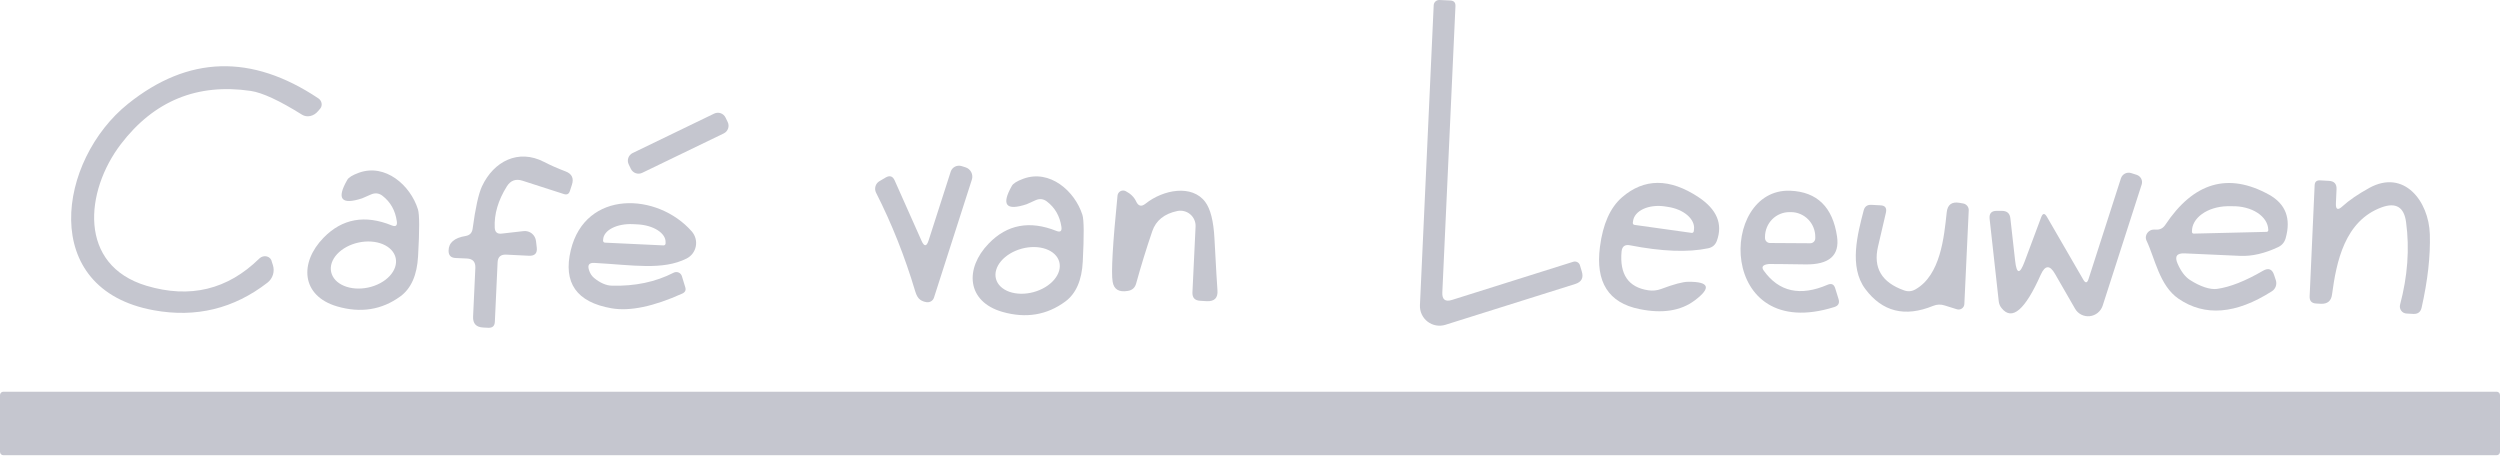
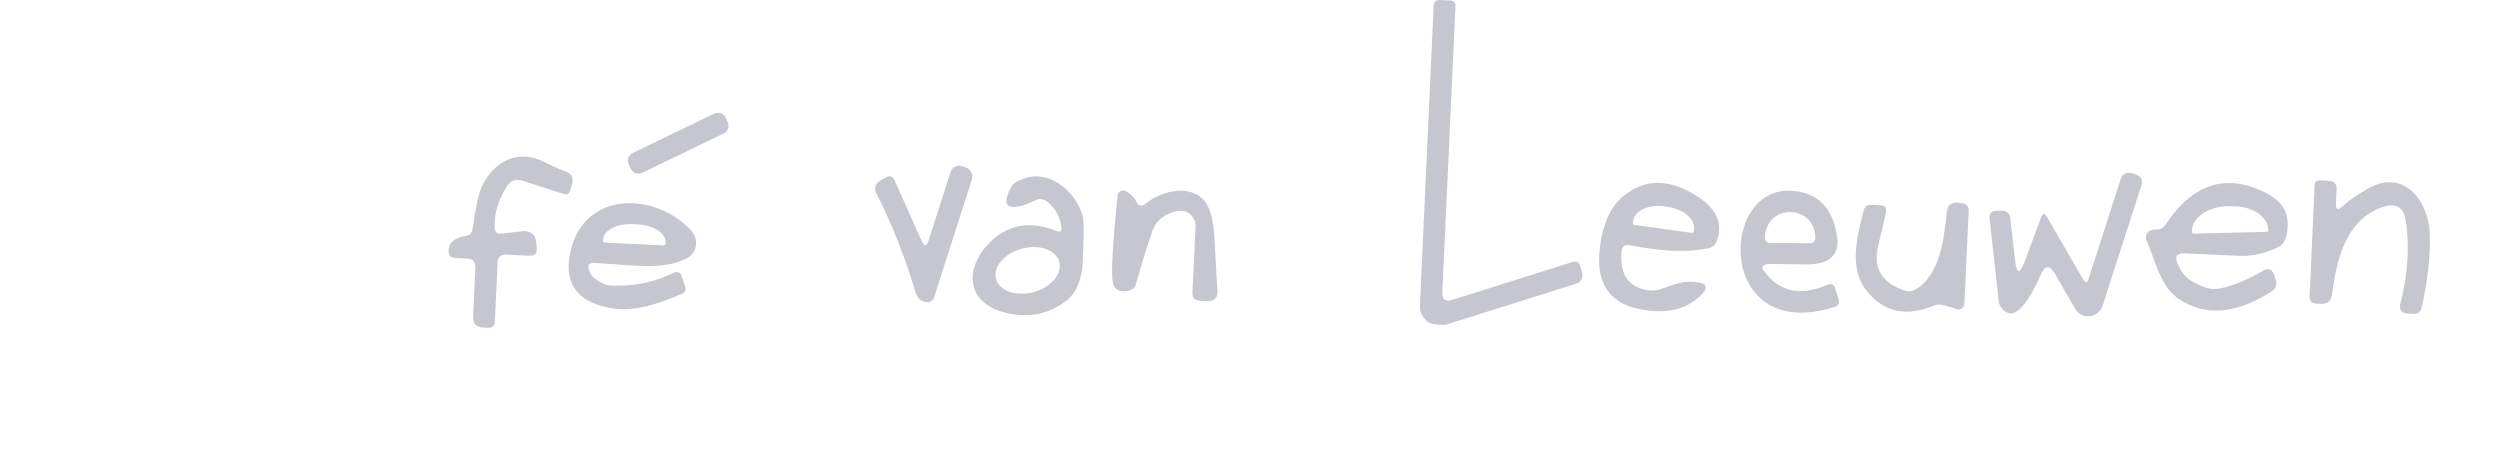
<svg xmlns="http://www.w3.org/2000/svg" width="169" height="31" viewBox="0 0 169 31" fill="none">
-   <path d="M98.16 20.274L106.353 17.695C106.444 17.668 106.542 17.676 106.625 17.719C106.709 17.762 106.772 17.835 106.801 17.923L106.928 18.346C107.063 18.78 106.913 19.065 106.479 19.2L97.712 21.956C97.509 22.02 97.292 22.034 97.082 21.997C96.872 21.96 96.673 21.872 96.504 21.742C96.335 21.612 96.2 21.442 96.11 21.249C96.02 21.055 95.978 20.842 95.988 20.629L96.918 0.355C96.92 0.307 96.932 0.259 96.952 0.214C96.973 0.17 97.002 0.13 97.038 0.097C97.075 0.064 97.117 0.039 97.163 0.022C97.209 0.006 97.258 -0.002 97.307 0L98.042 0.034C98.284 0.045 98.4 0.172 98.389 0.415L97.501 19.766C97.478 20.251 97.698 20.42 98.16 20.274Z" fill="#C5C6CF" />
-   <path d="M16.95 6.146C13.337 5.616 10.412 6.814 8.174 9.739C5.74 12.926 5.258 17.922 9.899 19.317C12.841 20.197 15.386 19.582 17.533 17.474C17.6 17.409 17.683 17.361 17.774 17.337C17.865 17.312 17.959 17.312 18.047 17.337C18.135 17.361 18.212 17.41 18.271 17.476C18.329 17.542 18.367 17.623 18.379 17.711C18.379 17.717 18.401 17.784 18.446 17.914C18.515 18.127 18.517 18.356 18.452 18.569C18.387 18.782 18.258 18.97 18.083 19.106C15.806 20.87 13.244 21.493 10.398 20.974C2.552 19.554 3.922 10.804 8.656 7.017C12.72 3.759 17.006 3.635 21.515 6.645C21.572 6.682 21.622 6.73 21.66 6.786C21.698 6.842 21.724 6.904 21.737 6.969C21.75 7.035 21.749 7.101 21.734 7.165C21.719 7.228 21.691 7.287 21.65 7.338L21.498 7.515C21.36 7.683 21.174 7.8 20.975 7.843C20.775 7.887 20.577 7.854 20.416 7.752C18.894 6.8 17.739 6.264 16.95 6.146Z" fill="#C5C6CF" />
+   <path d="M98.16 20.274L106.353 17.695C106.444 17.668 106.542 17.676 106.625 17.719C106.709 17.762 106.772 17.835 106.801 17.923L106.928 18.346C107.063 18.78 106.913 19.065 106.479 19.2L97.712 21.956C96.872 21.96 96.673 21.872 96.504 21.742C96.335 21.612 96.2 21.442 96.11 21.249C96.02 21.055 95.978 20.842 95.988 20.629L96.918 0.355C96.92 0.307 96.932 0.259 96.952 0.214C96.973 0.17 97.002 0.13 97.038 0.097C97.075 0.064 97.117 0.039 97.163 0.022C97.209 0.006 97.258 -0.002 97.307 0L98.042 0.034C98.284 0.045 98.4 0.172 98.389 0.415L97.501 19.766C97.478 20.251 97.698 20.42 98.16 20.274Z" fill="#C5C6CF" />
  <path d="M48.278 7.68L42.768 10.344C42.482 10.482 42.362 10.825 42.5 11.111L42.647 11.416C42.786 11.702 43.129 11.821 43.415 11.683L48.926 9.019C49.212 8.881 49.331 8.537 49.193 8.251L49.046 7.947C48.908 7.661 48.564 7.541 48.278 7.68Z" fill="#C5C6CF" />
  <path d="M31.559 17.475L30.789 17.441C30.474 17.424 30.319 17.258 30.324 16.942C30.33 16.407 30.713 16.077 31.474 15.953C31.75 15.908 31.908 15.747 31.948 15.471C32.139 14.051 32.351 13.092 32.582 12.597C33.376 10.897 35.042 10.052 36.767 10.94C37.212 11.171 37.697 11.385 38.221 11.582C38.66 11.745 38.807 12.05 38.66 12.495L38.525 12.909C38.463 13.112 38.331 13.183 38.128 13.121L35.321 12.216C34.87 12.069 34.518 12.196 34.264 12.597C33.672 13.543 33.399 14.476 33.444 15.395C33.461 15.694 33.616 15.826 33.909 15.792L35.397 15.623C35.496 15.611 35.596 15.62 35.692 15.648C35.787 15.675 35.877 15.722 35.955 15.785C36.032 15.848 36.097 15.926 36.145 16.014C36.193 16.102 36.223 16.199 36.234 16.299L36.285 16.731C36.33 17.119 36.155 17.305 35.76 17.289L34.205 17.212C33.844 17.201 33.655 17.373 33.638 17.728L33.452 21.752C33.441 22.034 33.295 22.169 33.013 22.158L32.666 22.141C32.187 22.119 31.959 21.871 31.981 21.397L32.134 18.109C32.151 17.703 31.959 17.491 31.559 17.475Z" fill="#C5C6CF" />
  <path d="M62.772 16.259L64.269 11.6C64.317 11.455 64.421 11.334 64.558 11.265C64.696 11.195 64.856 11.182 65.004 11.228L65.275 11.313C65.441 11.367 65.578 11.485 65.657 11.64C65.736 11.795 65.751 11.976 65.698 12.141L63.136 20.122C63.103 20.223 63.035 20.309 62.944 20.365C62.853 20.42 62.744 20.442 62.637 20.427C62.479 20.404 62.341 20.353 62.223 20.274C62.071 20.173 61.952 19.979 61.868 19.691C61.169 17.346 60.287 15.126 59.222 13.029C59.153 12.891 59.14 12.733 59.184 12.586C59.228 12.44 59.326 12.317 59.458 12.243L59.873 11.998C60.149 11.84 60.352 11.908 60.481 12.201L62.299 16.284C62.479 16.684 62.637 16.676 62.772 16.259Z" fill="#C5C6CF" />
-   <path d="M26.478 15.236C26.754 15.348 26.869 15.255 26.824 14.957C26.723 14.23 26.399 13.655 25.852 13.232C25.615 13.052 25.356 13.024 25.074 13.148C24.685 13.316 24.485 13.404 24.474 13.409C23.065 13.866 22.733 13.449 23.477 12.158C23.567 11.995 23.829 11.834 24.263 11.676C26.047 11.034 27.746 12.522 28.253 14.153C28.36 14.497 28.363 15.551 28.262 17.315C28.194 18.595 27.794 19.502 27.061 20.038C25.804 20.951 24.381 21.176 22.792 20.714C20.357 20.004 20.222 17.755 21.879 16.064C23.136 14.779 24.669 14.503 26.478 15.236ZM26.749 17.444C26.661 17.041 26.348 16.704 25.877 16.507C25.406 16.31 24.817 16.27 24.238 16.395C23.66 16.52 23.14 16.8 22.792 17.174C22.445 17.548 22.298 17.984 22.386 18.387C22.473 18.791 22.786 19.128 23.257 19.324C23.728 19.521 24.317 19.561 24.896 19.436C25.474 19.311 25.995 19.031 26.342 18.657C26.689 18.284 26.836 17.847 26.749 17.444Z" fill="#C5C6CF" />
  <path d="M138.919 18.515C138.57 17.901 138.249 17.917 137.956 18.566C136.896 20.955 136.014 21.711 135.31 20.831C135.199 20.699 135.132 20.537 135.115 20.366L134.498 14.795C134.458 14.429 134.622 14.248 134.988 14.254H135.343C135.682 14.26 135.868 14.429 135.901 14.761L136.223 17.627C136.324 18.535 136.535 18.56 136.857 17.703L137.981 14.694C138.088 14.4 138.221 14.392 138.378 14.668L140.83 18.904C140.977 19.157 141.095 19.143 141.185 18.861L143.375 12.056C143.397 11.987 143.432 11.923 143.479 11.868C143.526 11.813 143.583 11.767 143.648 11.734C143.712 11.701 143.782 11.681 143.855 11.676C143.927 11.67 143.999 11.678 144.068 11.701L144.44 11.819C144.572 11.862 144.681 11.955 144.745 12.077C144.808 12.199 144.82 12.34 144.778 12.47L142.141 20.662C142.079 20.852 141.963 21.02 141.808 21.147C141.653 21.273 141.465 21.352 141.267 21.373C141.069 21.395 140.87 21.358 140.693 21.268C140.517 21.178 140.37 21.038 140.272 20.865L138.919 18.515Z" fill="#C5C6CF" />
  <path d="M71.751 15.328C71.643 14.607 71.317 14.037 70.77 13.62C70.533 13.44 70.277 13.412 70.001 13.536C69.612 13.71 69.412 13.801 69.4 13.806C68.002 14.268 67.67 13.854 68.403 12.563C68.493 12.4 68.752 12.239 69.18 12.082C70.956 11.431 72.655 12.902 73.171 14.525C73.278 14.863 73.286 15.911 73.196 17.67C73.134 18.944 72.74 19.848 72.013 20.384C70.767 21.302 69.352 21.536 67.769 21.085C65.342 20.392 65.198 18.152 66.839 16.461C68.079 15.176 69.6 14.891 71.404 15.607C71.68 15.72 71.796 15.627 71.751 15.328ZM71.606 17.701C71.554 17.509 71.448 17.332 71.292 17.183C71.136 17.034 70.935 16.915 70.7 16.832C70.464 16.749 70.199 16.704 69.92 16.7C69.641 16.697 69.352 16.733 69.072 16.809C68.791 16.885 68.523 16.998 68.283 17.142C68.044 17.286 67.837 17.458 67.675 17.648C67.514 17.838 67.4 18.042 67.341 18.249C67.281 18.457 67.277 18.663 67.329 18.855C67.381 19.049 67.488 19.225 67.644 19.374C67.799 19.523 68.001 19.643 68.236 19.726C68.471 19.808 68.736 19.853 69.016 19.857C69.295 19.861 69.584 19.824 69.864 19.748C70.145 19.672 70.413 19.559 70.653 19.415C70.892 19.271 71.099 19.099 71.26 18.91C71.422 18.719 71.536 18.515 71.595 18.308C71.655 18.101 71.659 17.895 71.606 17.701Z" fill="#C5C6CF" />
  <path d="M157.908 13.73C157.885 14.17 158.034 14.24 158.356 13.942C158.801 13.536 159.407 13.122 160.173 12.699C162.507 11.422 164.189 13.587 164.257 15.835C164.302 17.301 164.116 18.958 163.699 20.806C163.631 21.094 163.448 21.232 163.149 21.221L162.684 21.195C162.613 21.193 162.544 21.174 162.482 21.141C162.419 21.108 162.365 21.061 162.323 21.003C162.28 20.945 162.251 20.879 162.238 20.808C162.224 20.738 162.227 20.665 162.245 20.595C162.757 18.668 162.893 16.808 162.65 15.015C162.515 13.995 161.963 13.663 160.993 14.018C158.499 14.939 157.941 17.695 157.645 19.91C157.589 20.344 157.338 20.553 156.893 20.536L156.589 20.519C156.267 20.508 156.115 20.341 156.132 20.02L156.47 12.513C156.482 12.293 156.6 12.186 156.825 12.192L157.426 12.225C157.792 12.242 157.967 12.431 157.95 12.792L157.908 13.73Z" fill="#C5C6CF" />
  <path d="M109.618 17.003C109.478 18.547 110.078 19.421 111.419 19.623C111.718 19.668 112.005 19.64 112.282 19.539C113.15 19.212 113.764 19.049 114.125 19.049C115.551 19.037 115.697 19.457 114.564 20.308C113.617 21.018 112.369 21.213 110.819 20.892C108.734 20.469 107.846 19.068 108.156 16.69C108.353 15.151 108.849 14.035 109.644 13.342C111.143 12.04 112.871 12.037 114.826 13.333C116.061 14.156 116.472 15.137 116.061 16.276C115.959 16.552 115.765 16.721 115.477 16.783C114.113 17.07 112.346 17.003 110.176 16.58C109.838 16.518 109.652 16.659 109.618 17.003ZM110.489 15.202L114.353 15.743C114.385 15.748 114.418 15.74 114.445 15.721C114.472 15.702 114.49 15.674 114.497 15.641L114.513 15.515C114.537 15.35 114.509 15.179 114.432 15.013C114.356 14.847 114.231 14.688 114.067 14.546C113.902 14.404 113.7 14.281 113.472 14.185C113.244 14.088 112.994 14.02 112.738 13.984L112.527 13.951C112.27 13.914 112.012 13.911 111.766 13.941C111.52 13.97 111.292 14.032 111.094 14.123C110.896 14.214 110.733 14.333 110.613 14.471C110.493 14.61 110.42 14.766 110.396 14.931L110.379 15.058C110.377 15.075 110.378 15.092 110.382 15.108C110.386 15.124 110.394 15.14 110.404 15.153C110.414 15.166 110.427 15.178 110.442 15.186C110.456 15.194 110.473 15.2 110.489 15.202Z" fill="#C5C6CF" />
  <path d="M147.679 17.128C147.149 17.105 146.991 17.336 147.205 17.821C147.431 18.34 147.707 18.706 148.034 18.92C148.379 19.143 148.722 19.313 149.04 19.418C149.358 19.523 149.643 19.561 149.877 19.529C150.756 19.405 151.79 18.996 152.979 18.303C153.351 18.089 153.602 18.188 153.732 18.599L153.85 18.954C153.891 19.09 153.887 19.236 153.838 19.369C153.79 19.502 153.699 19.614 153.58 19.689C151.151 21.239 149.048 21.409 147.273 20.197C145.971 19.309 145.675 17.449 145.1 16.257C145.045 16.137 145.042 15.999 145.093 15.871C145.143 15.743 145.243 15.636 145.371 15.572C145.461 15.527 145.582 15.51 145.734 15.522C146.005 15.539 146.216 15.434 146.368 15.209C148.285 12.323 150.621 11.638 153.377 13.154C154.51 13.78 154.887 14.764 154.51 16.105C154.431 16.381 154.262 16.581 154.002 16.705C153.089 17.134 152.235 17.331 151.441 17.297C149.271 17.195 148.017 17.139 147.679 17.128ZM148.296 15.792L153.233 15.674C153.261 15.672 153.287 15.659 153.305 15.639C153.324 15.618 153.335 15.592 153.335 15.564V15.53C153.329 15.313 153.262 15.1 153.135 14.903C153.009 14.706 152.826 14.529 152.597 14.381C152.369 14.233 152.099 14.118 151.803 14.043C151.508 13.967 151.192 13.933 150.874 13.941H150.553C149.912 13.957 149.302 14.145 148.856 14.466C148.411 14.786 148.167 15.211 148.177 15.648V15.682C148.177 15.697 148.181 15.712 148.187 15.726C148.193 15.74 148.201 15.753 148.213 15.763C148.224 15.773 148.237 15.781 148.251 15.786C148.265 15.791 148.281 15.793 148.296 15.792Z" fill="#C5C6CF" />
  <path d="M77.43 13.774C78.648 12.801 80.584 12.463 81.472 13.647C81.827 14.12 82.035 14.943 82.097 16.116C82.204 18.122 82.272 19.291 82.3 19.624C82.34 20.137 82.1 20.382 81.581 20.36L81.142 20.334C80.77 20.317 80.592 20.126 80.609 19.759L80.821 15.312C80.828 15.157 80.799 15.002 80.737 14.86C80.675 14.717 80.581 14.59 80.462 14.489C80.343 14.388 80.202 14.315 80.05 14.276C79.899 14.237 79.74 14.233 79.586 14.264C78.707 14.45 78.143 14.904 77.895 15.625C77.495 16.797 77.132 17.975 76.805 19.159C76.726 19.452 76.537 19.621 76.238 19.666C75.641 19.768 75.3 19.562 75.215 19.049C75.108 18.435 75.218 16.49 75.545 13.216C75.552 13.155 75.574 13.097 75.608 13.046C75.643 12.995 75.689 12.953 75.743 12.924C75.797 12.895 75.857 12.88 75.918 12.879C75.979 12.878 76.04 12.892 76.095 12.92C76.433 13.095 76.669 13.328 76.805 13.621C76.951 13.937 77.16 13.988 77.43 13.774Z" fill="#C5C6CF" />
  <path d="M119.23 18.296C120.256 19.727 121.693 20.046 123.541 19.251C123.801 19.138 123.973 19.214 124.057 19.479L124.285 20.215C124.37 20.491 124.274 20.671 123.998 20.756C116.093 23.241 116.161 12.699 121.022 12.893C122.837 12.967 123.891 13.998 124.184 15.988C124.37 17.273 123.651 17.901 122.028 17.873C120.478 17.85 119.658 17.842 119.568 17.848C119.162 17.893 119.049 18.042 119.23 18.296ZM119.653 16.427L122.375 16.444C122.464 16.444 122.551 16.408 122.614 16.345C122.677 16.282 122.713 16.196 122.713 16.106V16.021C122.715 15.579 122.545 15.153 122.239 14.838C121.933 14.523 121.517 14.343 121.081 14.339H120.98C120.763 14.337 120.547 14.378 120.346 14.461C120.144 14.543 119.961 14.665 119.806 14.82C119.652 14.975 119.528 15.159 119.444 15.363C119.36 15.566 119.316 15.784 119.314 16.004V16.089C119.314 16.179 119.35 16.265 119.413 16.328C119.477 16.392 119.563 16.427 119.653 16.427Z" fill="#C5C6CF" />
  <path d="M39.811 18.237C39.878 18.468 39.994 18.652 40.157 18.787C40.555 19.119 40.983 19.306 41.358 19.311C42.919 19.356 44.314 19.063 45.543 18.432C45.594 18.407 45.65 18.393 45.707 18.391C45.764 18.389 45.82 18.4 45.872 18.421C45.924 18.443 45.971 18.476 46.009 18.517C46.047 18.558 46.075 18.607 46.092 18.66L46.32 19.404C46.388 19.607 46.323 19.753 46.126 19.844C44.176 20.723 42.581 21.055 41.341 20.841C38.974 20.43 38.055 19.119 38.585 16.91C39.574 12.81 44.452 13.004 46.769 15.65C46.886 15.787 46.971 15.948 47.018 16.122C47.064 16.295 47.071 16.477 47.036 16.653C47.002 16.829 46.928 16.995 46.82 17.138C46.712 17.28 46.573 17.396 46.413 17.477C44.799 18.288 42.786 17.916 40.174 17.772C39.83 17.755 39.709 17.91 39.811 18.237ZM40.901 16.403L44.849 16.589C44.867 16.59 44.885 16.587 44.902 16.582C44.919 16.576 44.934 16.567 44.948 16.555C44.961 16.543 44.972 16.529 44.98 16.513C44.987 16.497 44.992 16.48 44.993 16.462V16.386C45.001 16.238 44.958 16.09 44.867 15.949C44.775 15.808 44.638 15.677 44.462 15.564C44.286 15.451 44.075 15.358 43.842 15.29C43.608 15.222 43.355 15.181 43.099 15.168L42.778 15.152C42.522 15.139 42.267 15.157 42.028 15.202C41.788 15.247 41.569 15.32 41.383 15.416C41.197 15.511 41.047 15.628 40.943 15.76C40.839 15.892 40.781 16.035 40.774 16.183L40.766 16.259C40.765 16.277 40.767 16.296 40.774 16.313C40.78 16.331 40.79 16.347 40.803 16.36C40.815 16.374 40.831 16.384 40.847 16.392C40.864 16.399 40.883 16.403 40.901 16.403Z" fill="#C5C6CF" />
  <path d="M130.676 20.678C128.771 21.456 127.244 21.075 126.094 19.536C124.97 18.032 125.579 15.791 125.984 14.227C126.052 13.962 126.224 13.835 126.5 13.847L127.117 13.88C127.433 13.892 127.557 14.055 127.489 14.371C127.399 14.782 127.222 15.543 126.957 16.654C126.613 18.102 127.199 19.094 128.715 19.629C128.98 19.725 129.236 19.703 129.484 19.562C131.184 18.598 131.42 16.019 131.598 14.354C131.654 13.835 131.942 13.621 132.46 13.711C132.505 13.717 132.587 13.731 132.705 13.754C132.816 13.772 132.915 13.83 132.985 13.916C133.056 14.001 133.091 14.109 133.086 14.219L132.79 20.559C132.786 20.619 132.769 20.676 132.74 20.728C132.711 20.779 132.67 20.823 132.621 20.857C132.572 20.89 132.516 20.912 132.458 20.921C132.399 20.929 132.339 20.924 132.283 20.906L131.471 20.652C131.201 20.562 130.936 20.571 130.676 20.678Z" fill="#C5C6CF" />
-   <path d="M168.772 26.479H0.228C0.102 26.479 0 26.581 0 26.707V30.545C0 30.671 0.102 30.773 0.228 30.773H168.772C168.898 30.773 169 30.671 169 30.545V26.707C169 26.581 168.898 26.479 168.772 26.479Z" fill="#C5C6CF" />
</svg>